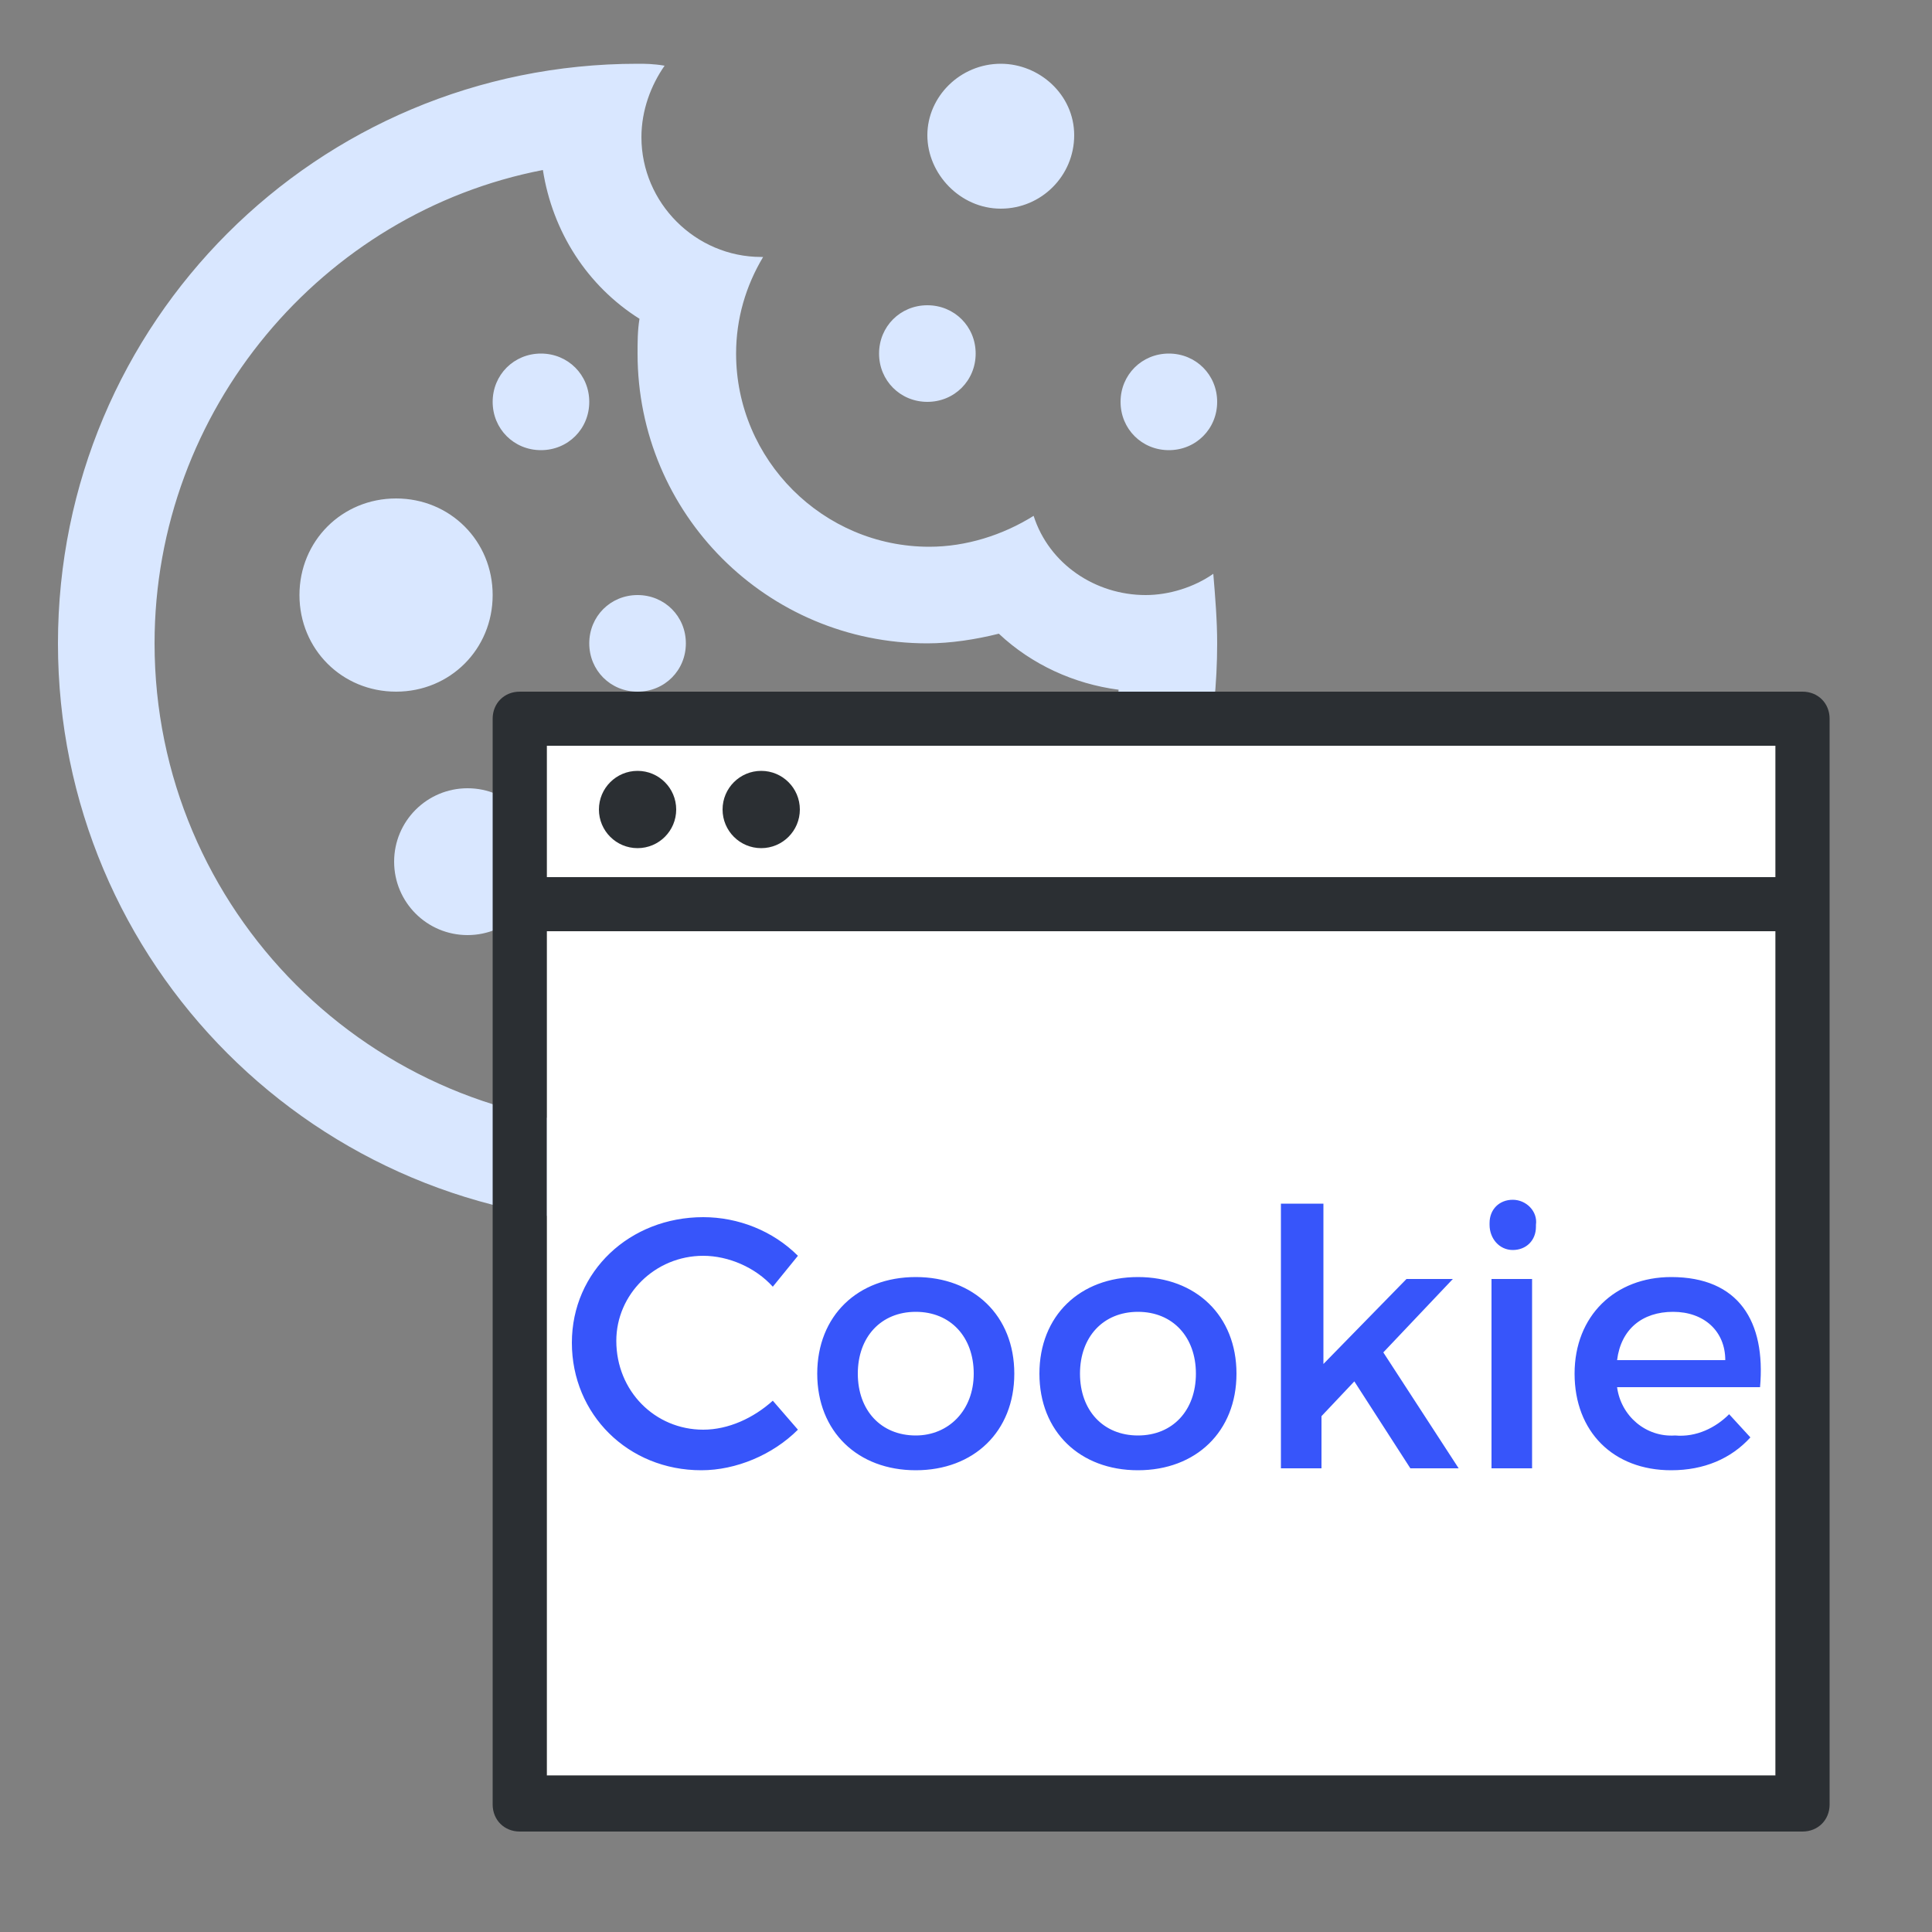
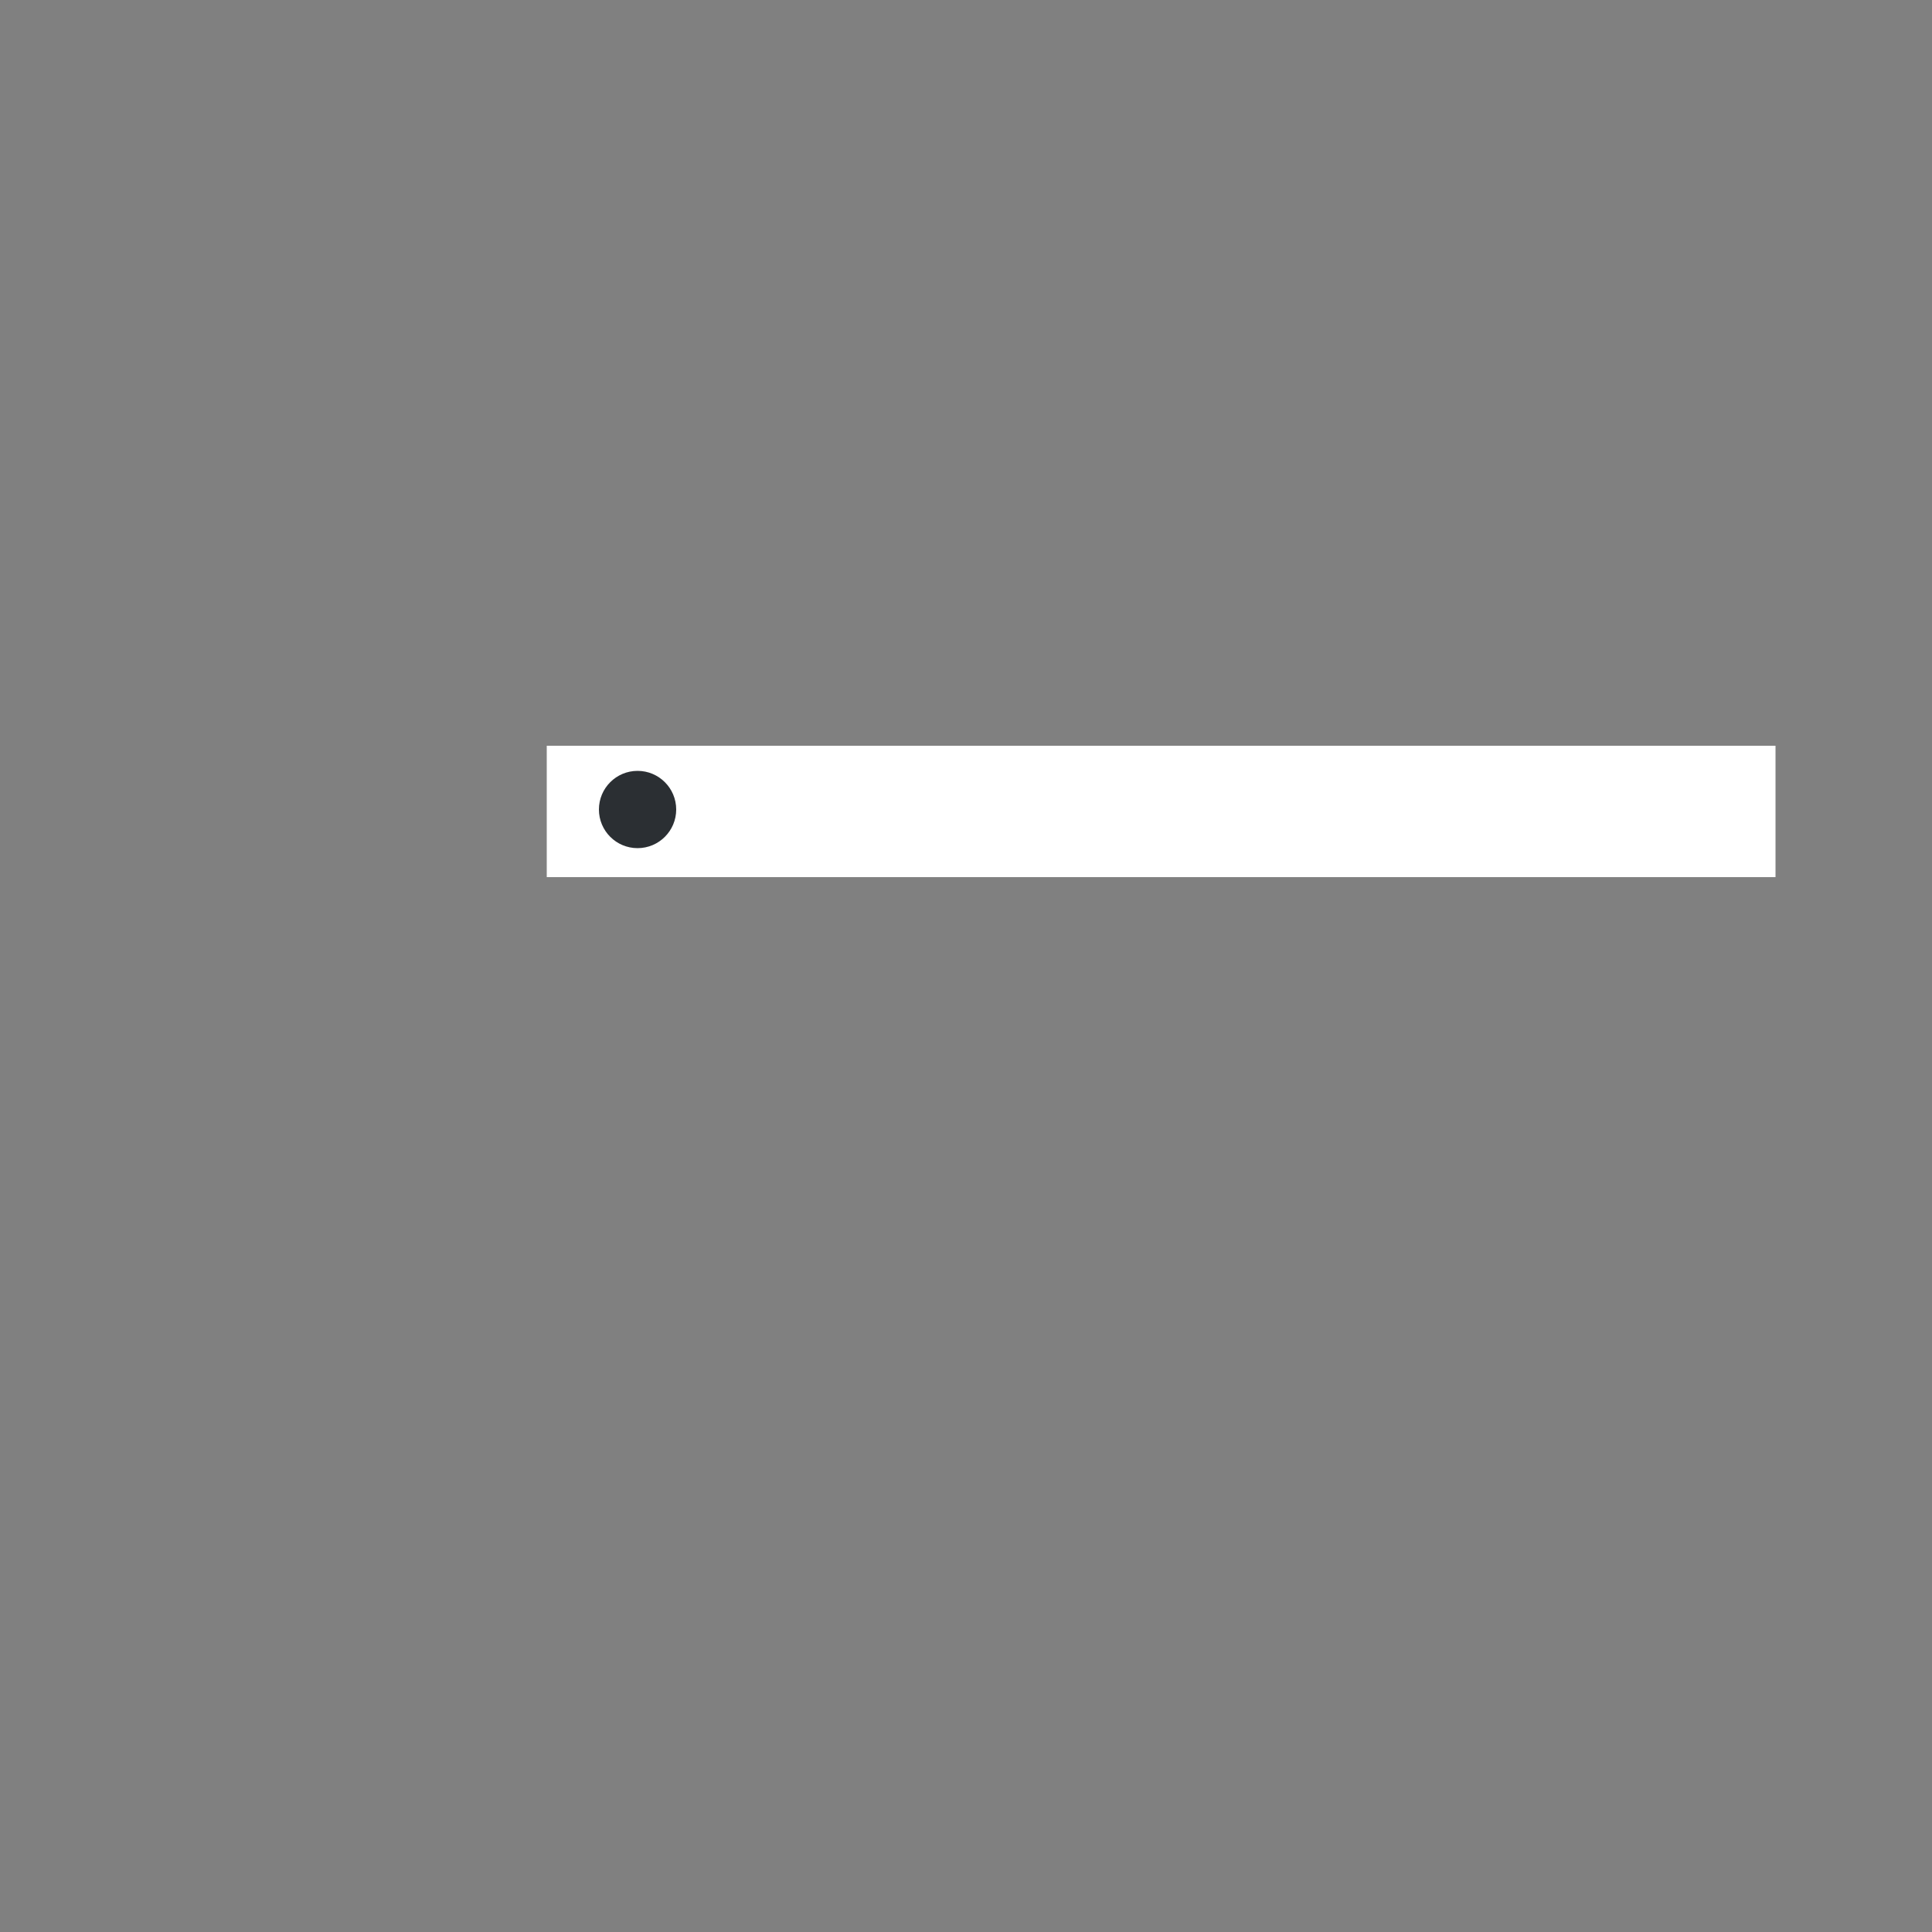
<svg xmlns="http://www.w3.org/2000/svg" version="1.1" id="图层_1" x="0px" y="0px" viewBox="0 0 100 100" style="enable-background:new 0 0 100 100;" xml:space="preserve">
  <rect x="0" y="0" width="100" height="100" fill="#808080" stroke="none" />
  <style type="text/css">
	.st0{fill:#D9E7FF;}
	.st1{fill:#FFFFFF;}
	.st2{fill:#2B2F33;}
	.st3{fill:#3755FA;}
</style>
-   <path class="st0" d="M33,3.3c-16.6,0-30,13.4-30,30s13.4,30,30,30s30-13.4,30-30c0-1.2-0.1-2.4-0.2-3.6c-1,0.7-2.3,1.1-3.5,1.1  c-2.6,0-5-1.6-5.8-4.1c-1.6,1-3.5,1.6-5.4,1.6c-5.5,0-10-4.5-10-10c0-1.8,0.5-3.5,1.4-5c0,0-0.1,0-0.1,0c-3.4,0-6.2-2.8-6.2-6.2  c0,0,0,0,0,0c0-1.4,0.5-2.7,1.2-3.7C33.8,3.3,33.4,3.3,33,3.3z M51.8,3.3C49.7,3.3,48,5,48,7s1.7,3.8,3.8,3.8s3.8-1.7,3.8-3.8  S53.8,3.3,51.8,3.3z M28.1,8.8c0.5,3.2,2.3,6,5,7.7C33,17.1,33,17.7,33,18.3c0,8.3,6.7,15,15,15c1.2,0,2.5-0.2,3.7-0.5  c1.7,1.6,3.9,2.6,6.2,2.9C56.7,48.4,46,58.3,33,58.3c-13.8,0-25-11.2-25-25C8,21.2,16.7,11,28.1,8.8L28.1,8.8z M48,15.8  c-1.4,0-2.5,1.1-2.5,2.5s1.1,2.5,2.5,2.5s2.5-1.1,2.5-2.5S49.4,15.8,48,15.8z M28,18.3c-1.4,0-2.5,1.1-2.5,2.5s1.1,2.5,2.5,2.5  s2.5-1.1,2.5-2.5S29.4,18.3,28,18.3z M60.5,18.3c-1.4,0-2.5,1.1-2.5,2.5s1.1,2.5,2.5,2.5s2.5-1.1,2.5-2.5S61.9,18.3,60.5,18.3z   M20.5,25.8c-2.8,0-5,2.2-5,5s2.2,5,5,5s5-2.2,5-5S23.3,25.8,20.5,25.8z M33,30.8c-1.4,0-2.5,1.1-2.5,2.5c0,1.4,1.1,2.5,2.5,2.5  s2.5-1.1,2.5-2.5C35.5,31.9,34.4,30.8,33,30.8z M24.2,40.8c-2.1,0-3.8,1.7-3.8,3.8s1.7,3.8,3.8,3.8s3.8-1.7,3.8-3.8  S26.3,40.8,24.2,40.8z M41.8,43.3C39.7,43.3,38,45,38,47s1.7,3.8,3.8,3.8s3.8-1.7,3.8-3.8S43.8,43.3,41.8,43.3z" />
  <rect x="28.3" y="38.6" class="st1" width="63.6" height="6.8" />
  <circle class="st2" cx="33" cy="41.9" r="2" />
-   <circle class="st2" cx="39.4" cy="41.9" r="2" />
-   <rect x="28.3" y="48.2" class="st1" width="63.6" height="43.7" />
-   <path class="st2" d="M93.3,35.8H26.9c-0.8,0-1.4,0.6-1.4,1.4v56.2c0,0.8,0.6,1.4,1.4,1.4h66.4c0.8,0,1.4-0.6,1.4-1.4V37.2  C94.7,36.4,94.1,35.8,93.3,35.8z M91.9,38.6v6.8H28.3v-6.8H91.9z M28.3,91.9V48.2h63.6v43.7C91.9,91.9,28.3,91.9,28.3,91.9z" />
-   <path class="st3" d="M36.4,65c1.3,0,2.7,0.6,3.6,1.6l1.3-1.6c-1.3-1.3-3.1-2-4.9-2c-3.8,0-6.8,2.8-6.8,6.5c0,3.7,2.9,6.6,6.7,6.6  c1.8,0,3.7-0.8,5-2.1L40,72.5c-1,0.9-2.3,1.5-3.6,1.5c-2.5,0-4.5-2-4.5-4.6C31.9,67,33.9,65,36.4,65z M47.4,66.1c-3,0-5.1,2-5.1,5  c0,3,2.1,5,5.1,5c3,0,5.1-2,5.1-5C52.5,68.1,50.4,66.1,47.4,66.1z M47.4,74.3c-1.8,0-3-1.3-3-3.2c0-1.9,1.2-3.2,3-3.2  c1.8,0,3,1.3,3,3.2C50.4,73,49.1,74.3,47.4,74.3z M58.9,66.1c-3,0-5.1,2-5.1,5c0,3,2.1,5,5.1,5c3,0,5.1-2,5.1-5  C64,68.1,61.9,66.1,58.9,66.1z M58.9,74.3c-1.8,0-3-1.3-3-3.2c0-1.9,1.2-3.2,3-3.2c1.8,0,3,1.3,3,3.2C61.9,73,60.7,74.3,58.9,74.3z   M66.3,62.3V76h2.1v-2.7l1.7-1.8L73,76h2.5l-3.9-6l3.6-3.8h-2.4l-4.3,4.4v-8.3L66.3,62.3z M78.3,62.1c-0.7,0-1.2,0.5-1.2,1.2  c0,0,0,0,0,0.1c0,0.7,0.5,1.3,1.2,1.3c0.7,0,1.2-0.5,1.2-1.2c0,0,0,0,0-0.1C79.6,62.7,79,62.1,78.3,62.1  C78.3,62.1,78.3,62.1,78.3,62.1z M77.2,66.2h2.1V76h-2.1V66.2z M86.5,66.1c-2.9,0-5,2-5,5c0,3,2,5,5,5c1.7,0,3.1-0.6,4.1-1.7  l-1.1-1.2c-0.7,0.7-1.7,1.2-2.8,1.1c-1.5,0.1-2.8-1-3-2.5h7.4C91.4,68.4,90,66.1,86.5,66.1z M83.7,70.4c0.2-1.6,1.3-2.5,2.9-2.5  c1.6,0,2.7,1,2.7,2.5H83.7z" />
</svg>